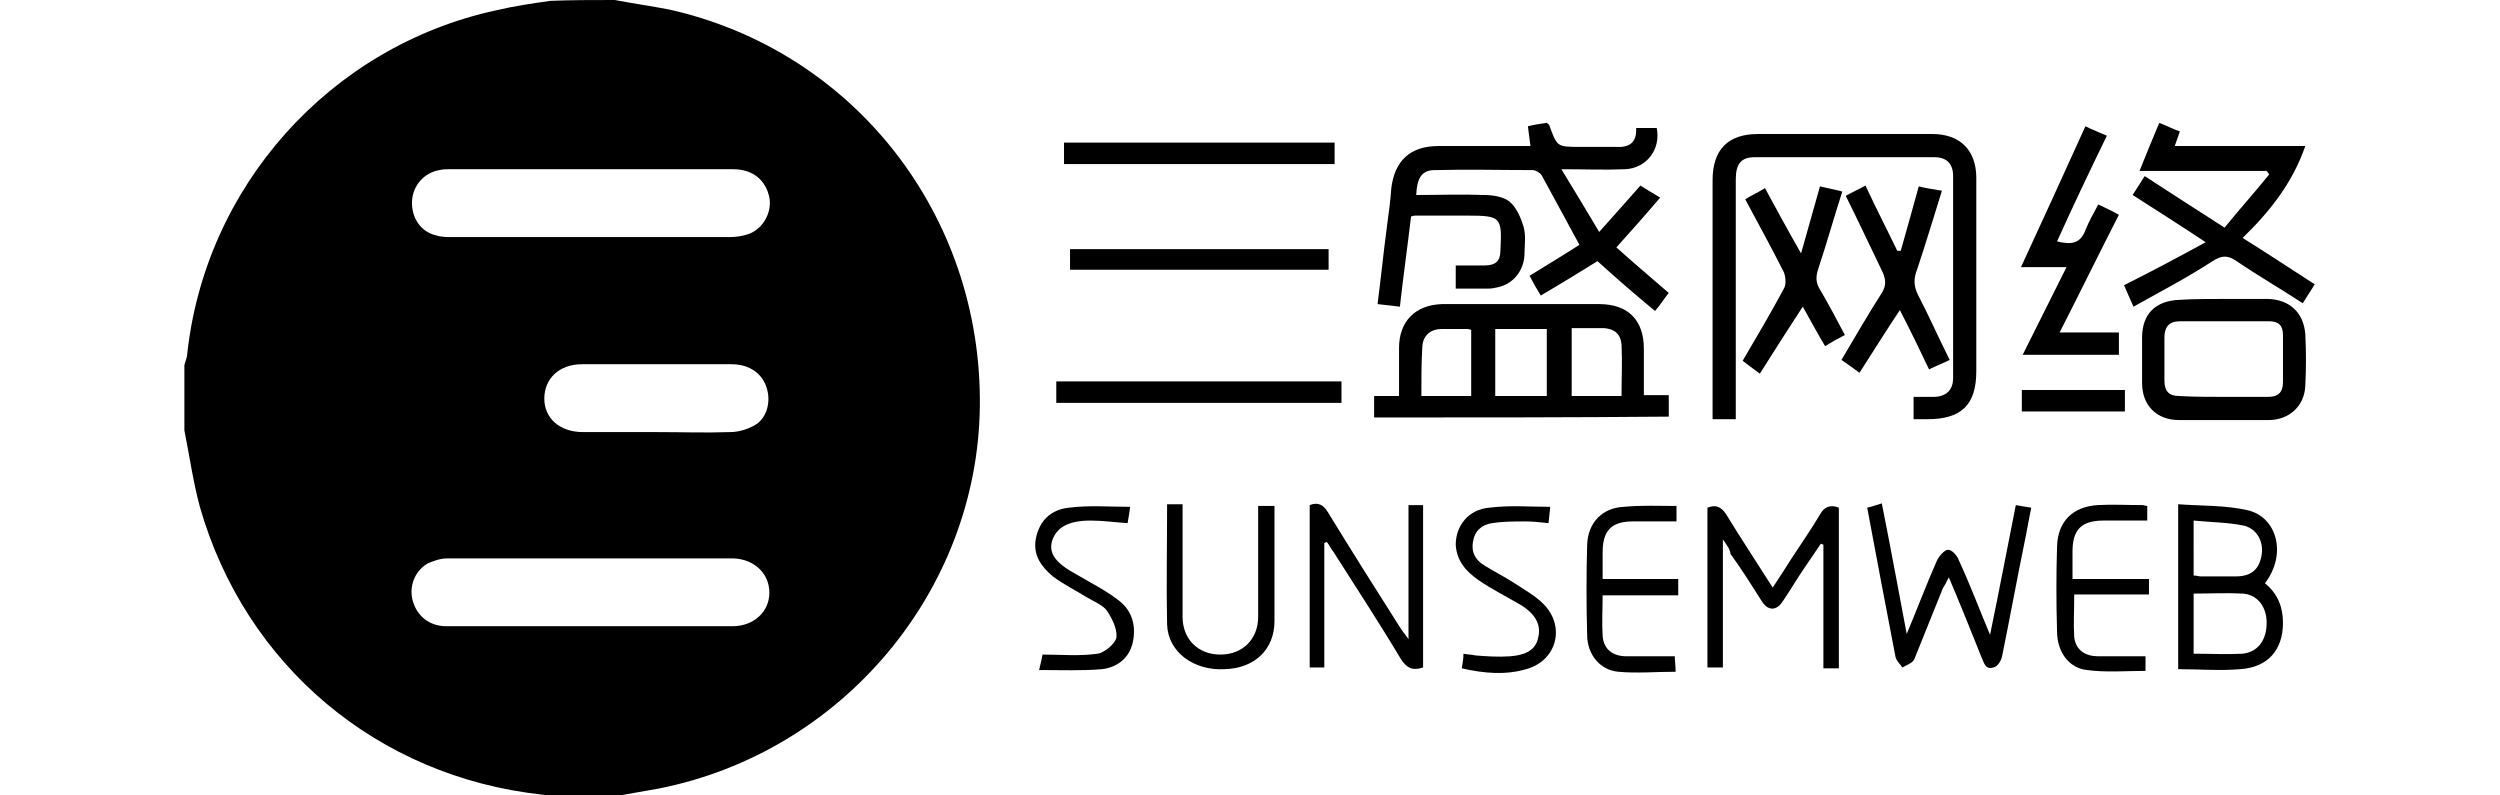
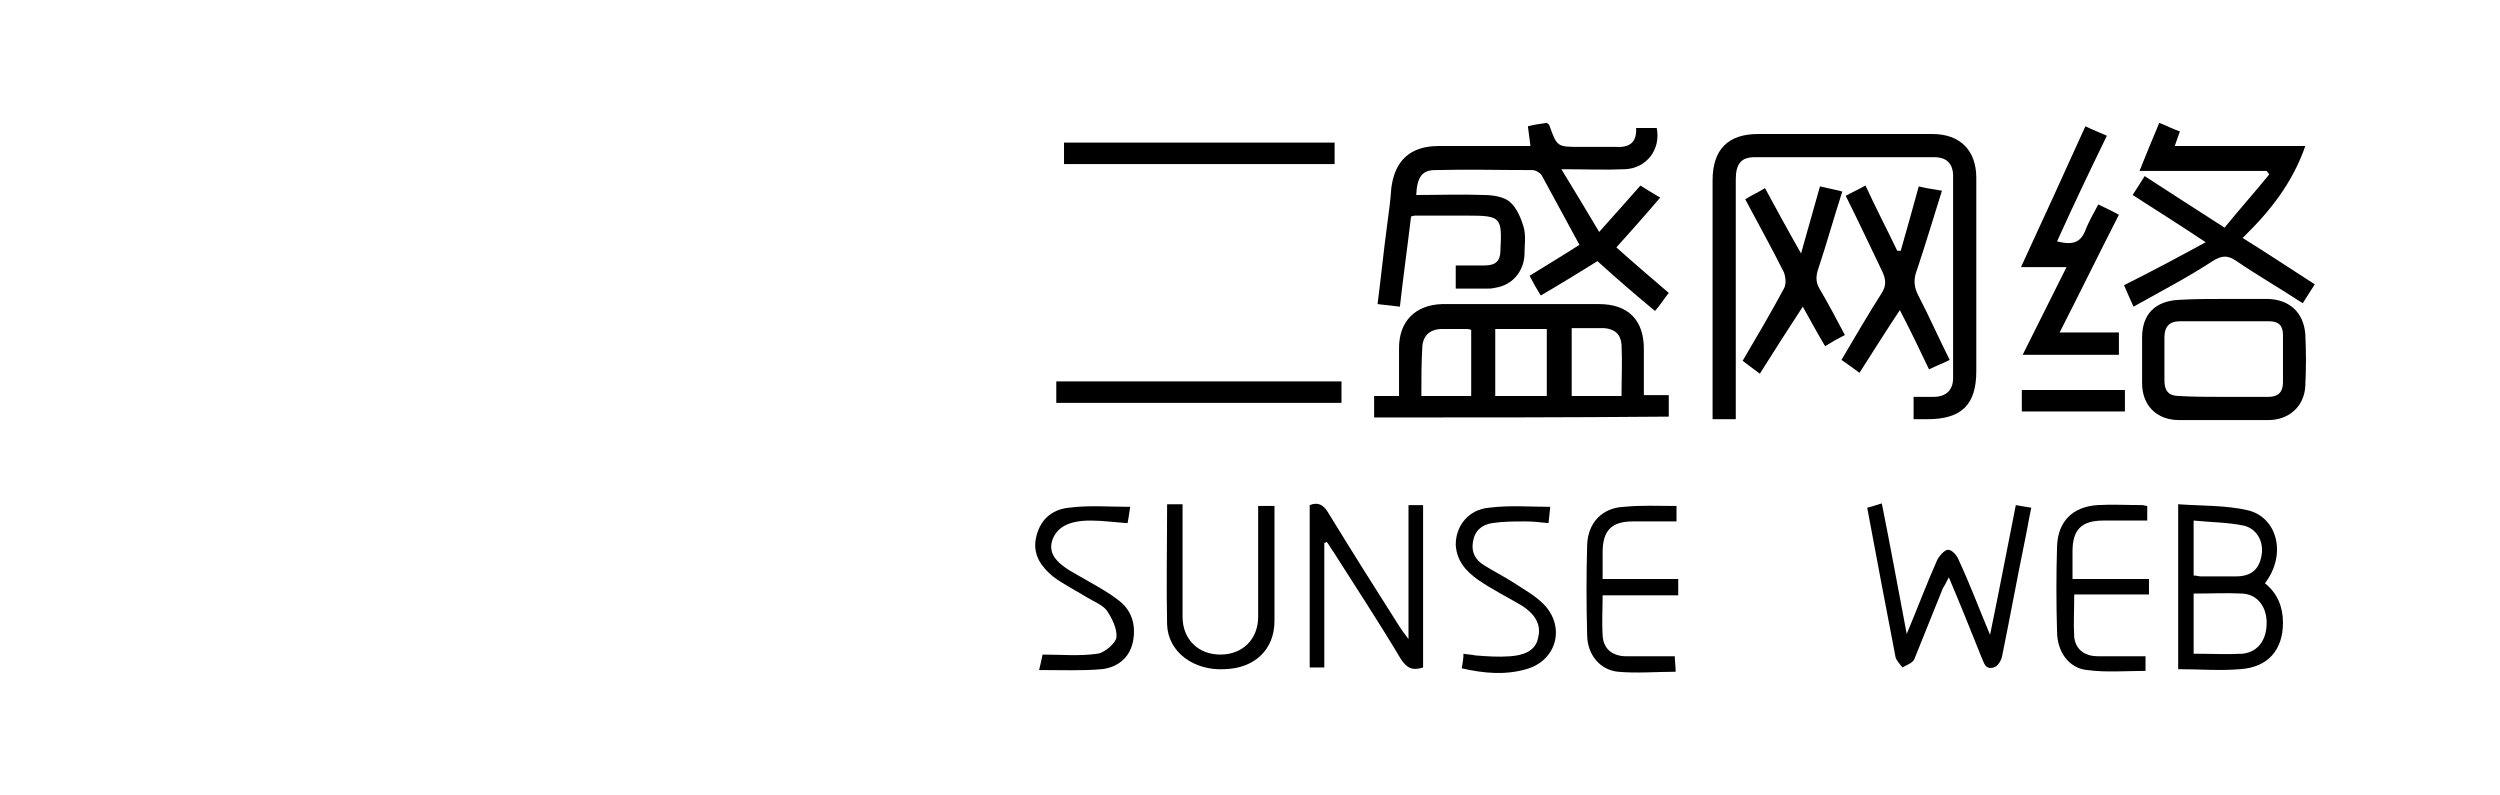
<svg xmlns="http://www.w3.org/2000/svg" version="1.1" id="图层_1" x="0px" y="0px" viewBox="0 0 248.1 92.6" style="enable-background:new 0 0 248.1 92.6;" xml:space="preserve" width="110" height="35">
  <style type="text/css">
	.st0{fill:#000;}
</style>
-   <path class="st0" d="M50.1,0c2.1,0.4,4.2,0.7,6.3,1.1C77.9,5.9,92.9,25,92.6,47.4c-0.3,21.5-16.1,40.2-37.4,44.4  c-1.7,0.3-3.4,0.6-5.1,0.9c-2.5,0-5.1,0-7.6,0c-0.3-0.1-0.6-0.2-0.9-0.2c-19.1-2.1-34.5-15-39.8-33.5C1,56,0.6,53.1,0,50.1  c0-2.5,0-5.1,0-7.6c0.1-0.3,0.2-0.7,0.3-1c2-19.7,16.6-36.1,36-40.3c2.1-0.5,4.2-0.8,6.3-1.1C45,0,47.6,0,50.1,0z M47.3,72.9  c5.5,0,11,0,16.5,0c2.5,0,4.3-1.7,4.3-3.9c0-2.2-1.7-3.9-4.2-4c-11.1,0-22.2,0-33.3,0c-0.8,0-1.6,0.3-2.3,0.6  c-1.5,0.9-2.2,2.7-1.7,4.4c0.5,1.7,1.9,2.9,3.9,2.9C36.1,72.9,41.7,72.9,47.3,72.9z M47.2,27.6c5.4,0,10.8,0,16.2,0  c0.8,0,1.6-0.1,2.4-0.4c1.7-0.7,2.6-2.6,2.3-4.2c-0.4-2-1.9-3.3-4.2-3.3c-11,0-22.1,0-33.1,0c-0.4,0-0.7,0-1.1,0.1  c-1.8,0.3-3.1,1.8-3.2,3.6c-0.1,1.9,1,3.6,2.8,4c0.6,0.2,1.3,0.2,2,0.2C36.6,27.6,41.9,27.6,47.2,27.6z M55,50.3  c2.8,0,5.7,0.1,8.5,0c1,0,2-0.3,2.9-0.8c1.4-0.8,1.9-2.7,1.4-4.3c-0.5-1.7-2-2.8-4.1-2.8c-5.8,0-11.6,0-17.4,0c-2.7,0-4.4,1.7-4.4,4  c0,2.3,1.8,3.9,4.5,3.9C49.3,50.3,52.1,50.3,55,50.3z" />
  <path class="st0" d="M164.7,27c1.8-2,3.2-3.6,4.8-5.4c0.6,0.4,1.3,0.8,2.3,1.4c-1.7,2-3.3,3.8-5.1,5.8c1.9,1.7,4,3.5,6.1,5.3  c-0.5,0.6-0.9,1.3-1.6,2.1c-2.3-1.9-4.5-3.8-6.7-5.8c-2.1,1.3-4.2,2.6-6.6,4c-0.5-0.8-0.9-1.5-1.3-2.3c2.1-1.3,4.1-2.5,5.8-3.6  c-1.5-2.8-3-5.5-4.4-8.1c-0.2-0.3-0.7-0.6-1.1-0.6c-3.8,0-7.5-0.1-11.3,0c-1.5,0-2.1,0.8-2.2,2.9c2.6,0,5.3-0.1,7.9,0  c1,0,2.3,0.2,3,0.8c0.8,0.7,1.3,1.9,1.6,2.9c0.3,1.1,0.1,2.2,0.1,3.3c-0.1,1.9-1.4,3.5-3.4,3.8c-0.4,0.1-0.7,0.1-1.1,0.1  c-1.1,0-2.2,0-3.5,0c0-0.9,0-1.7,0-2.7c1.1,0,2.3,0,3.4,0c1.2,0,1.8-0.5,1.8-1.7c0.2-3.9,0.1-4.1-3.8-4.1c-2,0-4.1,0-6.1,0  c-0.1,0-0.2,0-0.5,0.1c-0.4,3.4-0.9,6.9-1.3,10.5c-0.9-0.1-1.7-0.2-2.6-0.3c0.4-3.1,0.7-6.1,1.1-9.1c0.2-1.5,0.4-2.9,0.5-4.4  c0.4-3.2,2.2-4.9,5.5-4.9c3.5,0,7,0,10.7,0c-0.1-0.8-0.2-1.5-0.3-2.3c0.8-0.2,1.5-0.3,2.2-0.4c0.1,0.1,0.3,0.2,0.3,0.3  c0.9,2.5,0.9,2.5,3.6,2.5c1.4,0,2.8,0,4.1,0c1.5,0.1,2.5-0.4,2.4-2.2c0.8,0,1.6,0,2.4,0c0.5,2.5-1.2,4.7-3.7,4.8  c-2.3,0.1-4.6,0-7.4,0C161.9,22.3,163.2,24.5,164.7,27z" />
  <path class="st0" d="M180.6,48.8c-1,0-1.7,0-2.7,0c0-0.6,0-1.2,0-1.7c0-8.7,0-17.4,0-26.1c0-3.6,1.8-5.4,5.3-5.4  c6.8,0,13.5,0,20.3,0c3.2,0,5.1,1.9,5.1,5.1c0,7.5,0,15,0,22.5c0,3.9-1.7,5.6-5.7,5.6c-0.5,0-1,0-1.6,0c0-0.9,0-1.7,0-2.6  c0.8,0,1.5,0,2.3,0c1.5,0,2.3-0.8,2.3-2.2c0-7.8,0-15.7,0-23.5c0-1.4-0.7-2.2-2.2-2.2c-7,0-14,0-20.9,0c-1.6,0-2.2,0.8-2.2,2.6  c0,8.8,0,17.5,0,26.3C180.6,47.6,180.6,48.2,180.6,48.8z" />
  <path class="st0" d="M138.5,48.6c0-0.9,0-1.6,0-2.5c1,0,1.9,0,2.9,0c0-1.9,0-3.8,0-5.6c0-3.1,1.9-5,5-5.1c6.1,0,12.2,0,18.3,0  c3.4,0,5.2,1.9,5.2,5.2c0,1.7,0,3.4,0,5.4c1,0,1.9,0,2.9,0c0,0.9,0,1.7,0,2.5C161.5,48.6,150.1,48.6,138.5,48.6z M158.6,46.1  c0-2.7,0-5.3,0-7.8c-2.1,0-4,0-6,0c0,2.7,0,5.2,0,7.8C154.6,46.1,156.5,46.1,158.6,46.1z M161.5,38.2c0,2.7,0,5.3,0,7.9  c2,0,3.8,0,5.8,0c0-2,0.1-4,0-6c-0.1-1.2-0.8-1.8-2-1.9C164.1,38.2,162.8,38.2,161.5,38.2z M144,46.1c2,0,3.9,0,5.8,0  c0-2.6,0-5.2,0-7.7c-0.3-0.1-0.4-0.1-0.5-0.1c-1,0-1.9,0-2.9,0c-1.4,0-2.3,0.8-2.3,2.3C144,42.3,144,44.1,144,46.1z" />
  <path class="st0" d="M239.6,27.7c2.9,1.8,5.6,3.6,8.4,5.4c-0.5,0.8-0.9,1.4-1.4,2.2c-2.6-1.7-5.2-3.2-7.7-4.9c-1-0.7-1.7-0.7-2.8,0  c-2.9,1.9-6,3.5-9.2,5.3c-0.5-1.1-0.8-1.8-1.1-2.5c3.2-1.6,6.2-3.2,9.5-5c-3-2-5.7-3.7-8.5-5.5c0.5-0.8,0.9-1.4,1.4-2.2  c3.1,2,6,3.9,9.3,6c1.7-2.1,3.5-4.1,5.2-6.2c-0.1-0.1-0.2-0.3-0.3-0.4c-4.8,0-9.7,0-14.8,0c0.8-2,1.5-3.7,2.3-5.6  c0.8,0.3,1.5,0.7,2.4,1c-0.2,0.6-0.4,1.1-0.6,1.7c5.1,0,10,0,15.2,0C245.4,21.3,242.8,24.6,239.6,27.7z" />
  <path class="st0" d="M237.4,34.8c1.7,0,3.5,0,5.2,0c2.5,0.1,4.1,1.6,4.3,4.1c0.1,2,0.1,4,0,6c-0.1,2.4-1.9,4-4.3,4  c-3.5,0-6.9,0-10.4,0c-2.6,0-4.3-1.7-4.3-4.3c0-1.8,0-3.6,0-5.3c0-2.8,1.6-4.3,4.4-4.4C234,34.8,235.7,34.8,237.4,34.8z M237.4,46.2  c1.7,0,3.5,0,5.2,0c1.1,0,1.7-0.5,1.7-1.7c0-1.8,0-3.7,0-5.5c0-1.1-0.5-1.6-1.6-1.6c-3.5,0-6.9,0-10.4,0c-1.3,0-1.8,0.7-1.8,1.9  c0,1.7,0,3.4,0,5c0,1.2,0.5,1.8,1.7,1.8C233.9,46.2,235.6,46.2,237.4,46.2z" />
  <path class="st0" d="M218,28.1c1.6,0.4,2.7,0.3,3.3-1.3c0.4-1,0.9-1.9,1.5-3c0.8,0.4,1.5,0.7,2.4,1.2c-2.3,4.5-4.5,9-6.9,13.7  c2.5,0,4.6,0,6.9,0c0,0.9,0,1.7,0,2.6c-3.7,0-7.3,0-11.2,0c1.7-3.4,3.3-6.6,5.1-10.2c-1.8,0-3.4,0-5.3,0c2.6-5.6,5-10.9,7.5-16.4  c0.8,0.4,1.6,0.7,2.5,1.1C221.8,19.9,219.9,23.9,218,28.1z" />
-   <path class="st0" d="M179.1,62.8c0,5.2,0,10,0,14.9c-0.6,0-1.2,0-1.8,0c0-6.2,0-12.4,0-18.6c1-0.4,1.6-0.1,2.2,0.8  c1.7,2.8,3.5,5.5,5.4,8.5c0.8-1.2,1.5-2.3,2.2-3.4c1.1-1.7,2.3-3.4,3.3-5.1c0.5-0.9,1.2-1.2,2.2-0.8c0,6.2,0,12.4,0,18.7  c-0.6,0-1.1,0-1.8,0c0-4.9,0-9.6,0-14.4c-0.1,0-0.2-0.1-0.3-0.1c-0.6,0.9-1.3,1.9-1.9,2.8c-0.9,1.3-1.7,2.7-2.6,4  c-0.7,1-1.6,1-2.3,0c-1.2-1.9-2.4-3.8-3.7-5.6C179.9,63.9,179.6,63.5,179.1,62.8z" />
  <path class="st0" d="M210.2,73.9c1.1-5.3,2-10.1,3-15.1c0.6,0.1,1.1,0.2,1.8,0.3c-0.3,1.4-0.5,2.7-0.8,4.1  c-0.9,4.4-1.7,8.8-2.6,13.2c-0.1,0.5-0.5,1.2-1,1.3c-1,0.3-1.1-0.6-1.4-1.2c-1.2-3-2.4-6-3.8-9.3c-0.3,0.6-0.5,1-0.7,1.3  c-1.1,2.7-2.2,5.5-3.3,8.2c-0.2,0.5-0.9,0.7-1.4,1c-0.3-0.4-0.7-0.8-0.8-1.2c-1.1-5.7-2.2-11.5-3.3-17.4c0.5-0.1,1-0.3,1.7-0.5  c1,5,1.9,9.9,2.9,15.2c1.3-3.1,2.3-5.8,3.5-8.5c0.2-0.5,0.9-1.3,1.3-1.3c0.5,0,1.1,0.7,1.3,1.3C207.9,68.1,208.9,70.8,210.2,73.9z" />
  <path class="st0" d="M204.6,22.2c-1,3.2-1.9,6.2-2.9,9.2c-0.4,1-0.4,1.9,0.1,2.9c1.3,2.5,2.4,5,3.7,7.6c-0.8,0.4-1.6,0.7-2.4,1.1  c-1.1-2.3-2.2-4.6-3.4-6.9c-1.6,2.4-3.1,4.8-4.7,7.3c-0.8-0.6-1.5-1.1-2.1-1.5c1.6-2.7,3.1-5.3,4.7-7.8c0.5-0.8,0.5-1.5,0.1-2.4  c-1.4-2.9-2.8-5.9-4.3-8.9c0.7-0.4,1.4-0.7,2.3-1.2c1.2,2.6,2.5,5.1,3.7,7.6c0.1,0,0.3,0,0.4,0c0.7-2.5,1.4-4.9,2.1-7.5  C202.7,21.9,203.4,22,204.6,22.2z" />
  <path class="st0" d="M242.2,67.9c1.5,1.2,2.1,2.8,2.1,4.6c0,3.2-1.8,5.2-5,5.4c-2.4,0.2-4.7,0-7.2,0c0-6.4,0-12.6,0-19.2  c2.7,0.2,5.5,0.1,8.1,0.7C243.6,60.2,244.8,64.5,242.2,67.9z M233.9,76.1c2,0,3.9,0.1,5.7,0c1.8-0.2,2.8-1.6,2.8-3.6  c0-1.9-1.1-3.3-2.8-3.4c-1.9-0.1-3.7,0-5.7,0C233.9,71.4,233.9,73.6,233.9,76.1z M233.9,67c0.4,0,0.6,0.1,0.8,0.1c1.4,0,2.7,0,4.1,0  c1.8,0,2.7-0.8,3-2.4c0.3-1.6-0.5-3.1-2-3.5c-1.9-0.4-3.9-0.4-5.9-0.6C233.9,63,233.9,64.9,233.9,67z" />
  <path class="st0" d="M132.7,63.2c0,4.8,0,9.6,0,14.5c-0.6,0-1.1,0-1.7,0c0-6.3,0-12.6,0-18.9c1-0.4,1.6,0,2.1,0.8  c2.7,4.4,5.4,8.7,8.2,13.1c0.3,0.5,0.6,0.9,1.2,1.7c0-5.5,0-10.5,0-15.6c0.7,0,1.1,0,1.7,0c0,6.3,0,12.6,0,18.9  c-1.2,0.4-1.9,0.1-2.6-1c-2.5-4.2-5.2-8.3-7.8-12.4c-0.3-0.4-0.5-0.8-0.8-1.2C132.9,63.1,132.8,63.2,132.7,63.2z" />
  <path class="st0" d="M181.7,23.2c0.8-0.5,1.5-0.8,2.3-1.3c1.3,2.4,2.6,4.8,4.2,7.6c0.8-2.8,1.5-5.3,2.2-7.8c0.8,0.2,1.5,0.3,2.6,0.6  c-1,3.1-1.8,6-2.8,9c-0.3,0.9-0.3,1.6,0.2,2.4c1,1.7,1.9,3.4,2.9,5.3c-0.8,0.4-1.5,0.8-2.3,1.3c-0.9-1.5-1.7-3-2.6-4.6  c-1.7,2.6-3.3,5.1-5,7.8c-0.8-0.6-1.5-1.1-2-1.5c1.7-2.9,3.3-5.6,4.8-8.4c0.3-0.5,0.2-1.4,0-1.9C184.8,28.9,183.3,26.2,181.7,23.2z" />
  <path class="st0" d="M134.7,44.4c0,0.9,0,1.6,0,2.5c-11.1,0-22.1,0-33.2,0c0-0.8,0-1.6,0-2.5C112.6,44.4,123.6,44.4,134.7,44.4z" />
  <path class="st0" d="M133.9,19.1c-10.6,0-21,0-31.5,0c0-0.8,0-1.6,0-2.5c10.5,0,20.9,0,31.5,0C133.9,17.3,133.9,18.1,133.9,19.1z" />
  <path class="st0" d="M219.8,67.4c3,0,5.9,0,8.9,0c0,0.7,0,1.2,0,1.8c-2.9,0-5.8,0-8.7,0c0,1.8-0.1,3.4,0,5c0.2,1.5,1.3,2.2,2.8,2.2  c1.8,0,3.6,0,5.5,0c0,0.6,0,1.1,0,1.7c-2.3,0-4.6,0.2-6.8-0.1c-2.1-0.2-3.5-2.1-3.5-4.5c-0.1-3.3-0.1-6.6,0-9.9  c0.1-2.9,1.8-4.6,4.7-4.8c1.7-0.1,3.5,0,5.2,0c0.2,0,0.4,0.1,0.6,0.1c0,0.5,0,1,0,1.7c-1.7,0-3.4,0-5.1,0c-2.6,0-3.6,1.1-3.6,3.6  C219.8,65.3,219.8,66.2,219.8,67.4z" />
-   <path class="st0" d="M133.2,29c0,0.8,0,1.6,0,2.4c-10.1,0-20,0-30.1,0c0-0.8,0-1.5,0-2.4C113.1,29,123.1,29,133.2,29z" />
  <path class="st0" d="M173.7,58.9c0,0.7,0,1.1,0,1.8c-1.8,0-3.4,0-5.1,0c-2.5,0-3.5,1.1-3.5,3.6c0,1,0,2,0,3.1c3,0,5.8,0,8.8,0  c0,0.6,0,1.2,0,1.9c-2.9,0-5.8,0-8.8,0c0,1.7-0.1,3.2,0,4.7c0.1,1.6,1.2,2.4,2.8,2.4c1.8,0,3.7,0,5.6,0c0,0.6,0.1,1.1,0.1,1.8  c-2.3,0-4.5,0.2-6.7,0c-2.1-0.2-3.6-2-3.6-4.3c-0.1-3.5-0.1-7,0-10.5c0.1-2.6,1.8-4.3,4.3-4.4C169.6,58.8,171.6,58.9,173.7,58.9z" />
  <path class="st0" d="M114.4,58.7c0.7,0,1.2,0,1.8,0c0,2.5,0,4.9,0,7.4c0,1.9,0,3.8,0,5.7c0,2.6,1.8,4.4,4.4,4.4  c2.6,0,4.4-1.8,4.4-4.4c0-3.8,0-7.5,0-11.3c0-0.5,0-1,0-1.6c0.7,0,1.2,0,1.9,0c0,2.4,0,4.7,0,7c0,2.1,0,4.3,0,6.4  c0,3.3-2.3,5.5-5.8,5.6c-3.6,0.2-6.6-2-6.7-5.2C114.3,68.1,114.4,63.5,114.4,58.7z" />
  <path class="st0" d="M110.1,59c-0.1,0.8-0.2,1.3-0.3,1.9c-1.5-0.1-2.9-0.3-4.3-0.3c-2.6,0-4,0.8-4.5,2.4c-0.4,1.5,0.5,2.6,2.9,3.9  c1.7,1,3.5,1.9,5,3.1c1.5,1.2,1.9,3,1.5,4.8c-0.4,1.8-1.8,2.9-3.6,3.1c-2.3,0.2-4.7,0.1-7.3,0.1c0.2-0.8,0.3-1.3,0.4-1.8  c2.2,0,4.3,0.2,6.4-0.1c0.8-0.1,2.1-1.2,2.2-1.9c0.1-1-0.5-2.2-1.1-3.1c-0.5-0.7-1.6-1.1-2.4-1.6c-1.3-0.8-2.7-1.5-3.9-2.4  c-1.3-1.1-2.3-2.4-2-4.3c0.4-2.2,1.8-3.5,3.9-3.7C105.3,58.8,107.6,59,110.1,59z" />
  <path class="st0" d="M159,59c-0.1,0.8-0.1,1.2-0.2,1.9c-0.9-0.1-1.8-0.2-2.7-0.2c-1.3,0-2.6,0-3.9,0.2c-1.2,0.2-2,0.9-2.2,2.2  c-0.2,1.2,0.3,2.1,1.3,2.7c1.1,0.7,2.3,1.3,3.4,2c1.2,0.8,2.5,1.5,3.5,2.5c2.6,2.6,1.6,6.6-2,7.6c-2.4,0.7-4.9,0.5-7.5-0.1  c0.1-0.6,0.2-1.1,0.2-1.7c0.5,0.1,1,0.1,1.4,0.2c1.3,0.1,2.6,0.2,4,0.1c1.4-0.1,3-0.5,3.3-2.2c0.4-1.6-0.5-2.8-1.9-3.7  c-1.7-1-3.5-1.9-5.1-3c-1.4-1-2.5-2.2-2.6-4.1c0-2.2,1.5-4.1,3.9-4.3C154.3,58.8,156.6,59,159,59z" />
  <path class="st0" d="M225.9,47.9c-4.1,0-8,0-12,0c0-0.8,0-1.6,0-2.5c4,0,8,0,12,0C225.9,46.2,225.9,47,225.9,47.9z" />
</svg>